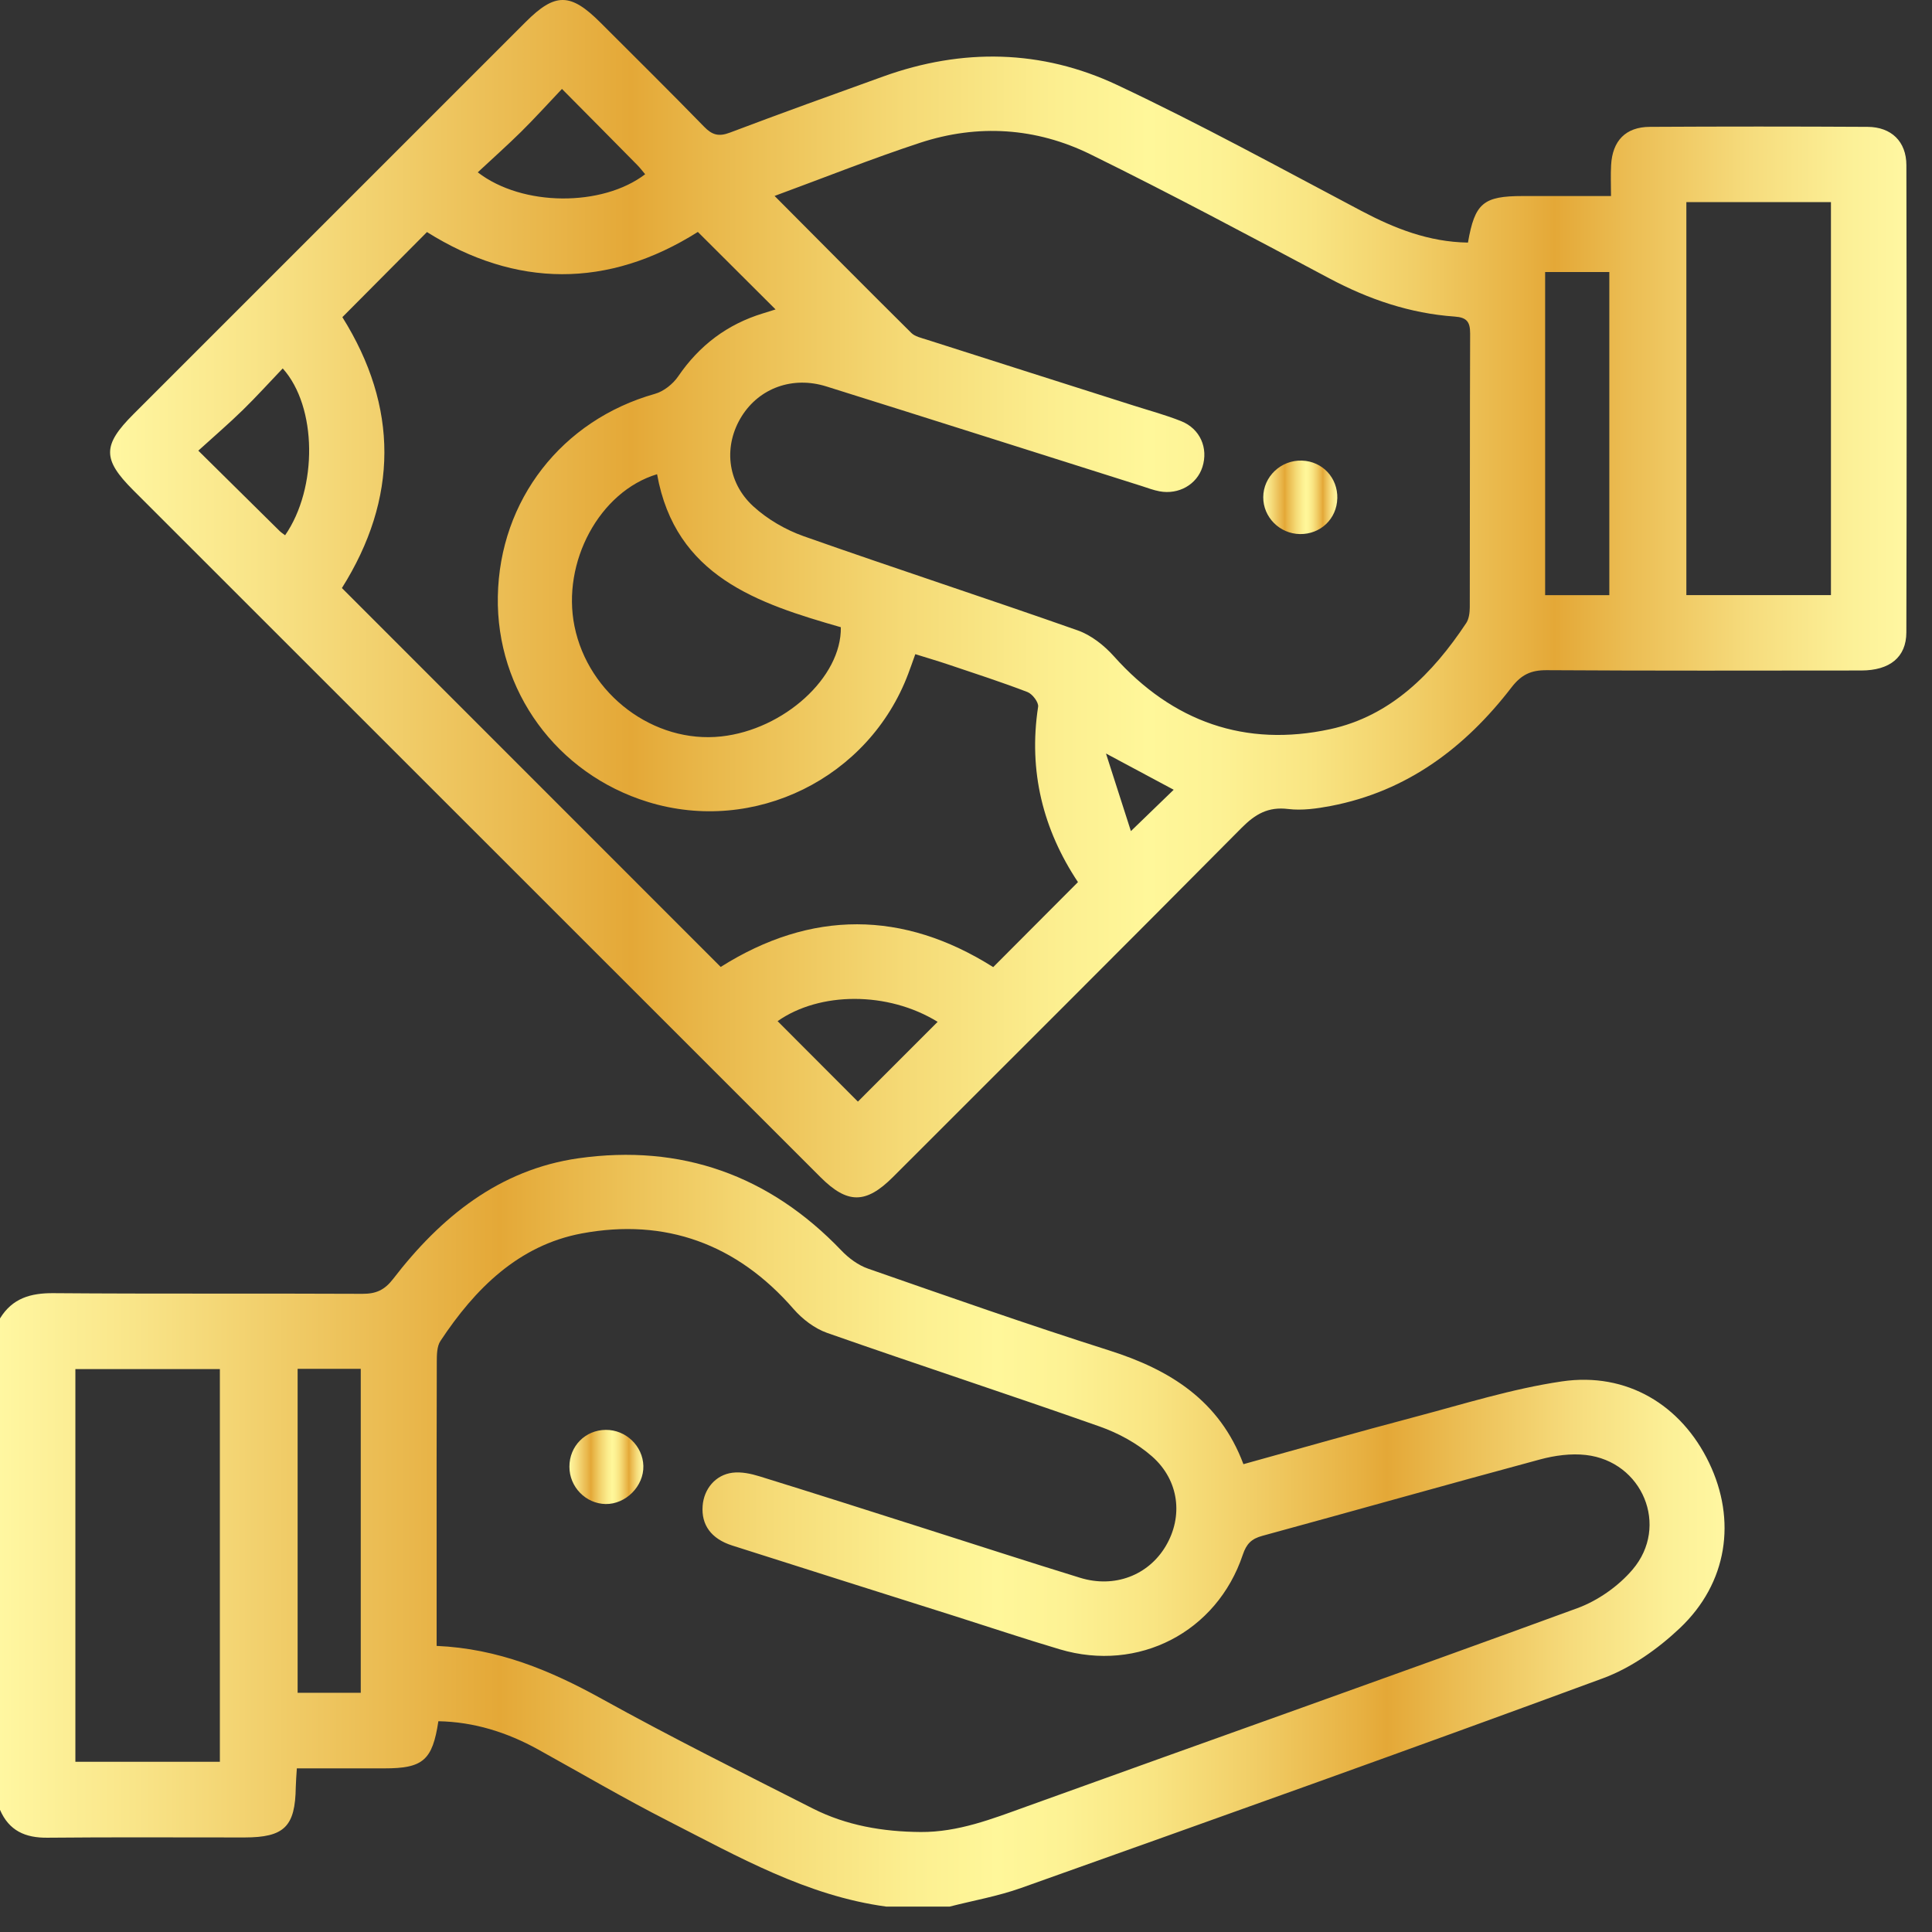
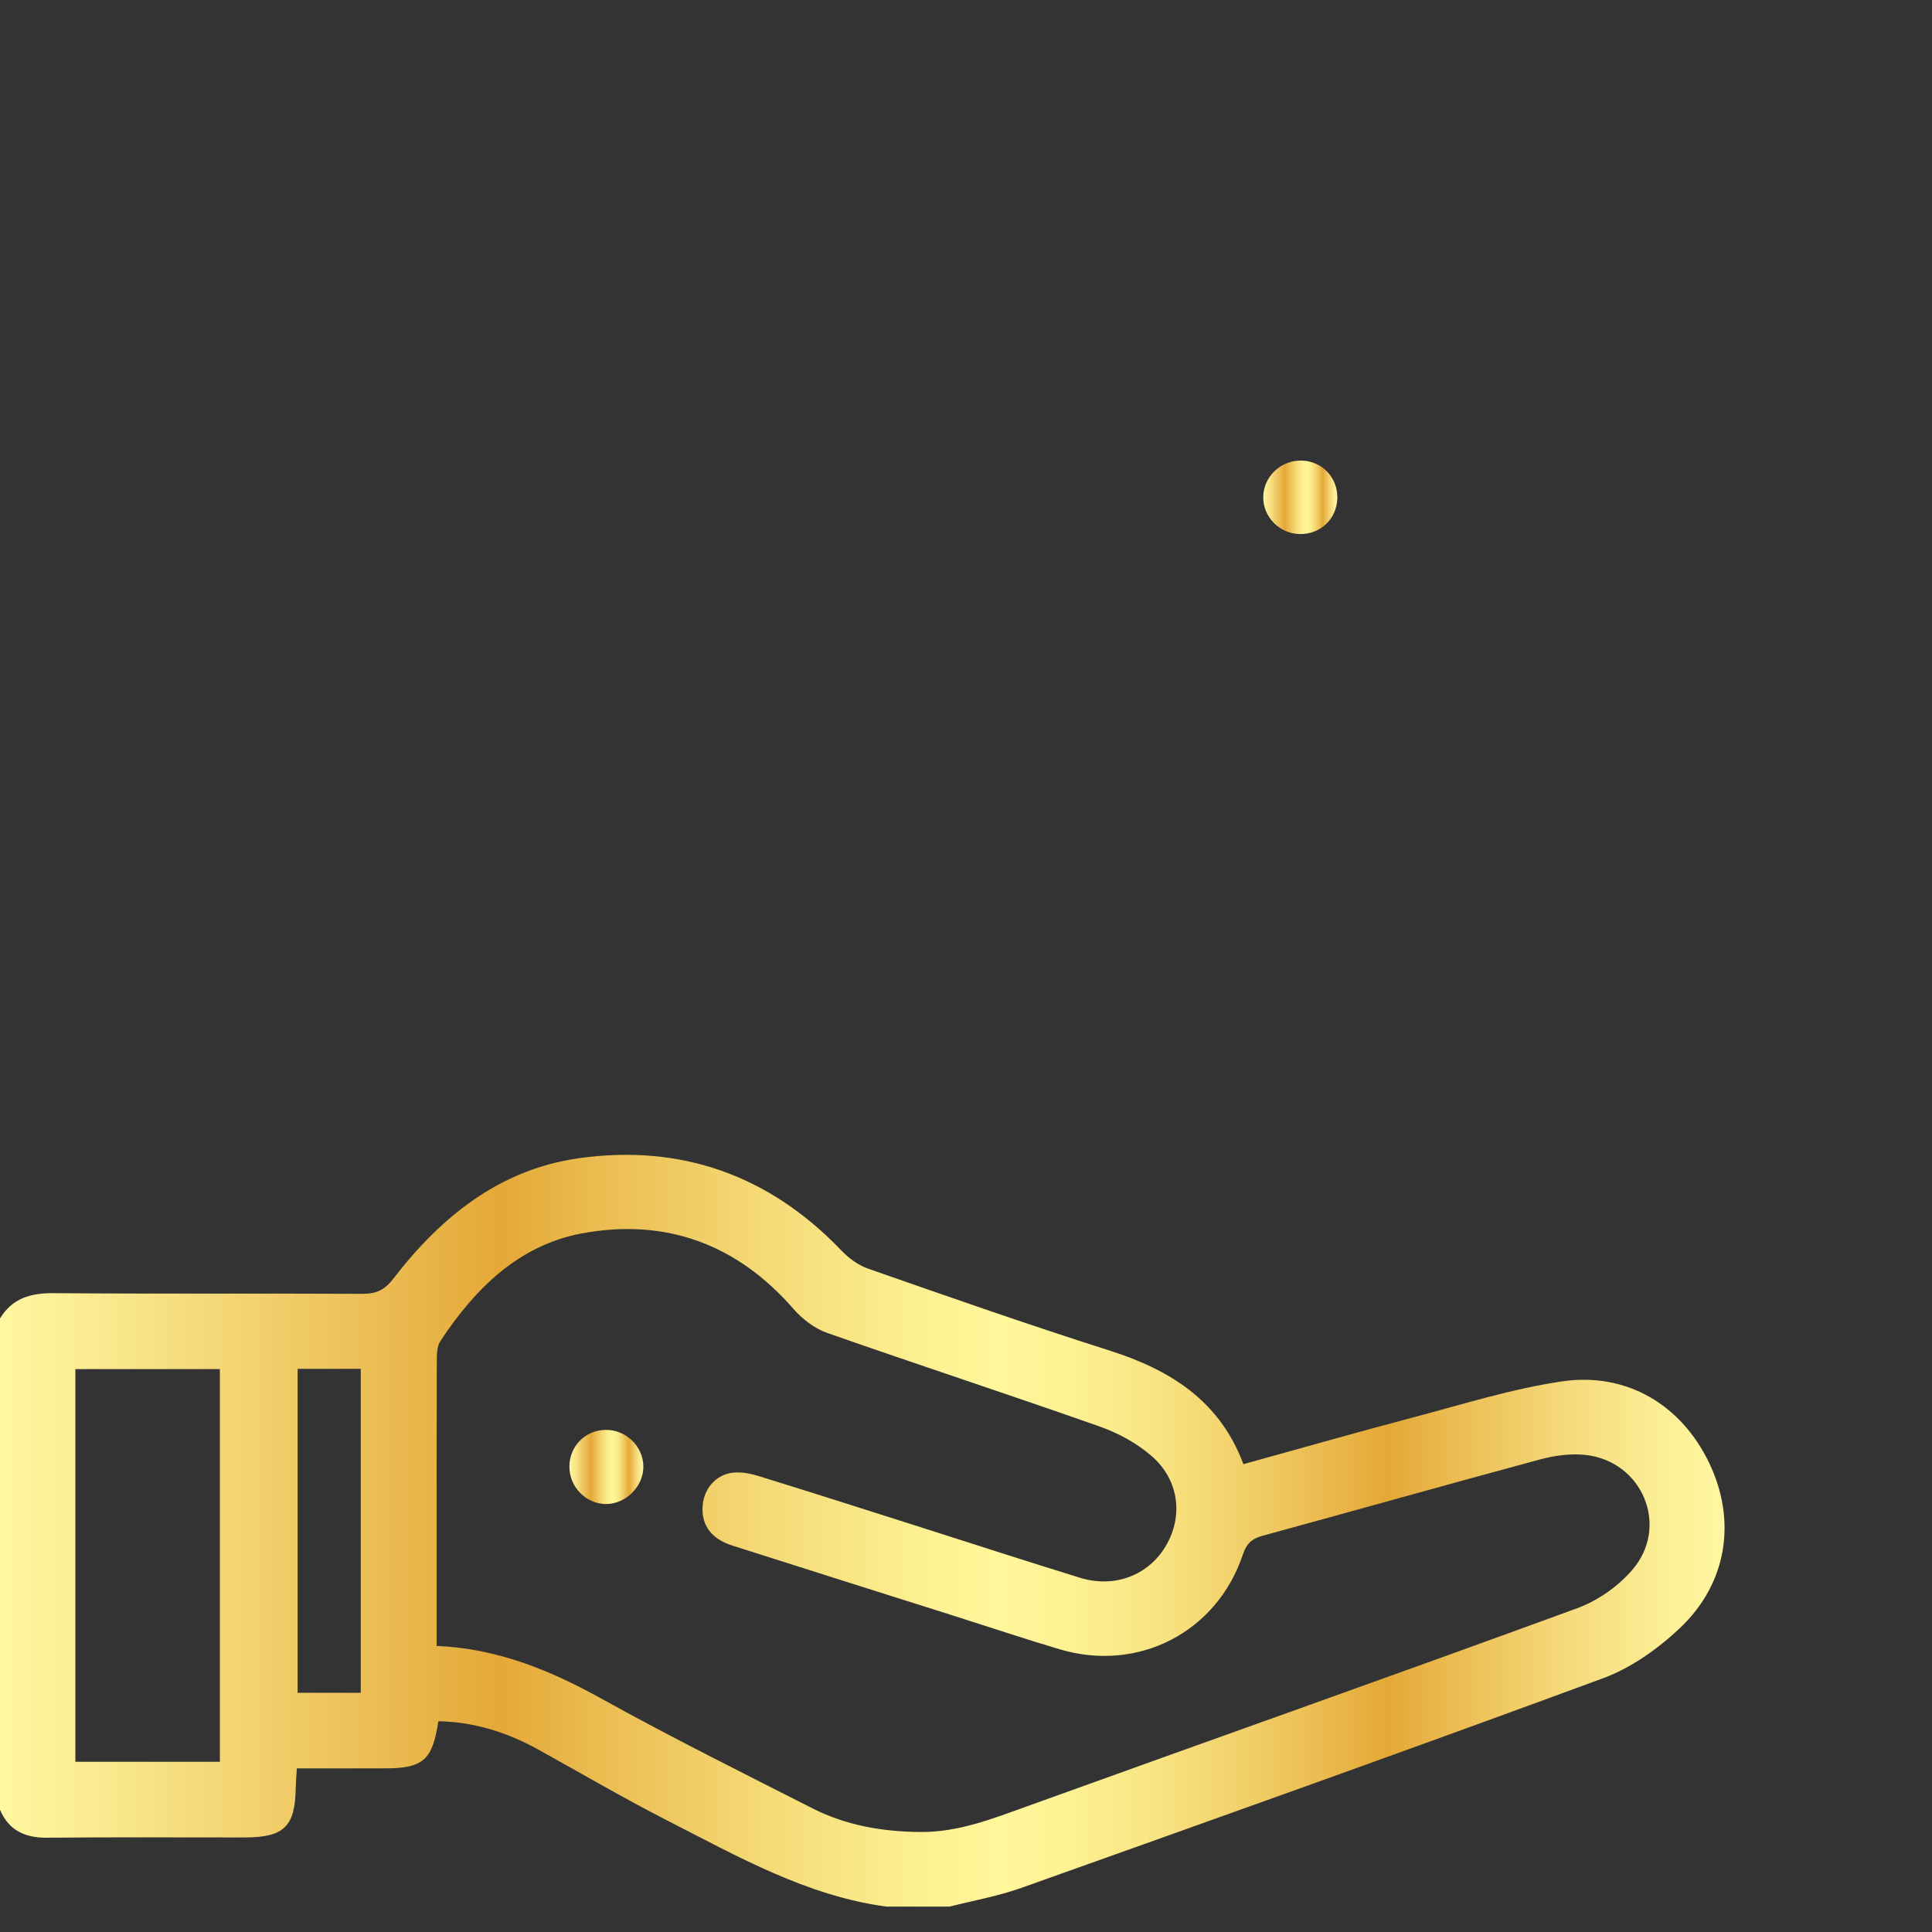
<svg xmlns="http://www.w3.org/2000/svg" width="62" height="62" viewBox="0 0 62 62" fill="none">
  <rect x="0" y="0" width="62" height="62" fill="#333333" stroke="none" />
-   <path d="M47.108 7.787C47.328 6.516 47.601 6.291 48.87 6.291C49.782 6.291 50.693 6.291 51.699 6.291C51.699 5.922 51.684 5.611 51.702 5.301C51.743 4.518 52.17 4.074 52.944 4.071C55.273 4.058 57.604 4.058 59.933 4.071C60.696 4.075 61.177 4.543 61.178 5.301C61.188 10.299 61.19 15.296 61.177 20.294C61.175 21.092 60.645 21.515 59.732 21.517C56.367 21.52 53.002 21.528 49.636 21.507C49.132 21.504 48.824 21.648 48.506 22.059C47.018 23.992 45.157 25.395 42.703 25.865C42.258 25.949 41.783 26.016 41.34 25.962C40.696 25.882 40.28 26.127 39.842 26.569C36.127 30.315 32.39 34.04 28.658 37.771C27.786 38.642 27.195 38.642 26.327 37.774C18.975 30.425 11.626 23.078 4.274 15.729C3.284 14.739 3.286 14.288 4.282 13.292C8.479 9.094 12.676 4.899 16.871 0.704C17.816 -0.241 18.308 -0.236 19.269 0.725C20.382 1.838 21.501 2.942 22.598 4.069C22.856 4.334 23.067 4.391 23.423 4.256C25.058 3.637 26.705 3.044 28.35 2.452C30.883 1.541 33.426 1.587 35.846 2.725C38.506 3.976 41.087 5.394 43.688 6.768C44.758 7.333 45.848 7.764 47.106 7.785L47.108 7.787ZM24.858 6.289C26.349 7.788 27.791 9.242 29.245 10.684C29.362 10.8 29.561 10.842 29.729 10.896C31.943 11.605 34.16 12.309 36.375 13.014C36.886 13.177 37.406 13.316 37.904 13.515C38.514 13.758 38.781 14.379 38.587 14.987C38.41 15.546 37.828 15.882 37.211 15.767C37.017 15.731 36.83 15.659 36.64 15.598C33.267 14.532 29.895 13.458 26.518 12.401C25.434 12.061 24.37 12.454 23.803 13.357C23.219 14.288 23.318 15.463 24.17 16.245C24.623 16.661 25.205 17 25.786 17.206C28.709 18.238 31.657 19.198 34.582 20.229C35.019 20.382 35.438 20.715 35.752 21.067C37.63 23.166 39.967 23.989 42.687 23.4C44.628 22.98 45.976 21.616 47.052 19.996C47.143 19.86 47.165 19.657 47.167 19.485C47.173 16.558 47.167 13.632 47.178 10.704C47.179 10.328 47.071 10.186 46.68 10.159C45.251 10.058 43.927 9.608 42.661 8.934C40.117 7.581 37.575 6.221 34.989 4.95C33.247 4.095 31.38 3.973 29.524 4.583C27.978 5.091 26.463 5.697 24.857 6.288L24.858 6.289ZM10.974 18.873C15.048 22.949 19.081 26.984 23.128 31.03C26.03 29.198 28.983 29.21 31.873 31.036C32.789 30.119 33.683 29.221 34.593 28.308C33.476 26.629 32.997 24.752 33.314 22.682C33.337 22.54 33.131 22.27 32.974 22.209C32.141 21.889 31.289 21.614 30.441 21.328C30.093 21.21 29.738 21.108 29.373 20.993C29.282 21.247 29.218 21.434 29.148 21.617C27.887 24.976 24.207 26.789 20.791 25.735C17.867 24.834 15.92 22.166 15.976 19.139C16.032 16.044 18.035 13.482 21.014 12.64C21.298 12.561 21.595 12.325 21.764 12.077C22.444 11.083 23.338 10.406 24.486 10.056C24.646 10.007 24.805 9.956 24.889 9.93C24.06 9.103 23.235 8.283 22.395 7.443C19.504 9.268 16.546 9.233 13.702 7.447C12.77 8.384 11.879 9.281 10.987 10.178C12.792 13.06 12.783 15.992 10.971 18.873H10.974ZM58.757 19.097V6.486H54.117V19.097H58.757ZM21.086 15.218C19.236 15.775 18.021 18.044 18.436 20.096C18.88 22.289 20.984 23.87 23.147 23.633C25.15 23.415 27.013 21.74 26.983 20.128C24.312 19.362 21.675 18.498 21.086 15.217V15.218ZM49.585 19.099H51.645V8.73H49.585V19.099ZM30.09 32.792C28.492 31.807 26.303 31.822 24.954 32.77C25.827 33.645 26.713 34.532 27.531 35.352C28.338 34.543 29.205 33.676 30.09 32.792ZM9.149 17.178C10.2 15.659 10.181 13.056 9.073 11.823C8.645 12.27 8.233 12.728 7.792 13.158C7.341 13.598 6.862 14.01 6.364 14.462C7.302 15.391 8.136 16.216 8.971 17.038C9.025 17.091 9.09 17.132 9.151 17.178H9.149ZM20.703 5.59C20.616 5.488 20.537 5.381 20.442 5.287C19.667 4.5 18.888 3.715 18.034 2.854C17.564 3.349 17.154 3.803 16.72 4.232C16.273 4.672 15.803 5.091 15.332 5.53C16.767 6.637 19.331 6.639 20.703 5.592V5.59ZM37.665 25.344C36.959 24.966 36.319 24.625 35.492 24.181C35.789 25.105 36.033 25.866 36.292 26.671C36.815 26.165 37.224 25.769 37.665 25.344Z" fill="url(#paint0_linear_2502_315)" />
  <path d="M0.002 42.307C0.398 41.662 0.982 41.493 1.716 41.499C5.021 41.525 8.325 41.504 11.628 41.52C12.064 41.522 12.337 41.404 12.617 41.041C14.141 39.059 16.023 37.531 18.565 37.17C21.85 36.706 24.685 37.71 26.999 40.128C27.233 40.374 27.54 40.602 27.856 40.712C30.426 41.608 32.995 42.511 35.589 43.335C37.54 43.954 39.135 44.936 39.903 46.987C41.75 46.476 43.56 45.959 45.38 45.478C46.952 45.063 48.518 44.567 50.121 44.331C52.206 44.024 53.954 45.087 54.845 46.939C55.733 48.783 55.441 50.799 53.908 52.249C53.204 52.915 52.343 53.525 51.443 53.857C45.236 56.147 39.004 58.366 32.771 60.586C32.029 60.851 31.24 60.989 30.474 61.185H28.442C25.887 60.839 23.684 59.581 21.445 58.438C20.03 57.716 18.659 56.912 17.268 56.142C16.269 55.59 15.212 55.258 14.068 55.236C13.878 56.492 13.574 56.749 12.335 56.749C11.408 56.749 10.48 56.749 9.526 56.749C9.511 56.995 9.496 57.17 9.492 57.346C9.475 58.617 9.125 58.965 7.846 58.966C5.739 58.968 3.63 58.953 1.523 58.974C0.809 58.982 0.289 58.749 0 58.079V42.307H0.002ZM14.013 52.819C15.98 52.904 17.663 53.605 19.305 54.514C21.531 55.747 23.809 56.883 26.078 58.034C27.16 58.583 28.335 58.783 29.545 58.791C30.747 58.799 31.836 58.372 32.944 57.972C38.833 55.846 44.736 53.761 50.616 51.609C51.275 51.368 51.936 50.904 52.391 50.369C53.579 48.976 52.711 46.899 50.892 46.692C50.413 46.637 49.893 46.708 49.422 46.835C46.446 47.637 43.482 48.476 40.509 49.287C40.161 49.381 40 49.544 39.883 49.892C39.05 52.38 36.532 53.678 34.012 52.929C32.888 52.596 31.775 52.222 30.658 51.868C28.271 51.111 25.881 50.36 23.496 49.597C22.819 49.38 22.503 48.934 22.548 48.326C22.588 47.785 22.958 47.33 23.507 47.261C23.79 47.226 24.101 47.292 24.377 47.378C26.143 47.924 27.904 48.487 29.665 49.048C31.331 49.578 32.995 50.12 34.666 50.634C35.769 50.972 36.853 50.553 37.409 49.617C37.971 48.672 37.848 47.511 36.971 46.738C36.494 46.318 35.889 45.989 35.286 45.777C32.38 44.752 29.452 43.795 26.545 42.775C26.143 42.634 25.75 42.333 25.466 42.007C23.648 39.917 21.349 39.083 18.67 39.582C16.643 39.961 15.243 41.356 14.135 43.032C14.017 43.209 14.018 43.486 14.017 43.718C14.009 45.809 14.012 47.898 14.012 49.989C14.012 50.902 14.012 51.815 14.012 52.818L14.013 52.819ZM2.419 56.538H7.056V43.935H2.419V56.538ZM9.551 43.927V54.323H11.577V43.927H9.551Z" fill="url(#paint1_linear_2502_315)" />
  <path d="M19.438 45.886C20.083 45.88 20.63 46.403 20.646 47.042C20.664 47.69 20.083 48.276 19.435 48.266C18.796 48.255 18.271 47.715 18.273 47.067C18.273 46.408 18.782 45.892 19.438 45.886Z" fill="url(#paint2_linear_2502_315)" />
  <path d="M42.915 15.994C42.899 16.65 42.377 17.148 41.716 17.139C41.066 17.129 40.536 16.598 40.539 15.956C40.541 15.293 41.111 14.756 41.784 14.781C42.44 14.805 42.932 15.332 42.916 15.993L42.915 15.994Z" fill="url(#paint3_linear_2502_315)" />
  <defs>
    <linearGradient id="paint0_linear_2502_315" x1="3.533" y1="19.212" x2="61.186" y2="19.212" gradientUnits="userSpaceOnUse">
      <stop stop-color="#FFF7A1" />
      <stop offset="0.077" stop-color="#F9E589" />
      <stop offset="0.239" stop-color="#E9B74C" />
      <stop offset="0.29" stop-color="#E4A837" />
      <stop offset="0.334" stop-color="#E9B84B" />
      <stop offset="0.443" stop-color="#F5DA76" />
      <stop offset="0.528" stop-color="#FCEF90" />
      <stop offset="0.578" stop-color="#FFF79A" />
      <stop offset="0.617" stop-color="#FDF294" />
      <stop offset="0.668" stop-color="#F9E583" />
      <stop offset="0.726" stop-color="#F1CE67" />
      <stop offset="0.79" stop-color="#E7B041" />
      <stop offset="0.804" stop-color="#E4A837" />
      <stop offset="0.843" stop-color="#EBBC52" />
      <stop offset="0.913" stop-color="#F6DC7D" />
      <stop offset="0.968" stop-color="#FCF097" />
      <stop offset="1" stop-color="#FFF7A1" />
    </linearGradient>
    <linearGradient id="paint1_linear_2502_315" x1="-6.73695e-05" y1="49.122" x2="55.343" y2="49.122" gradientUnits="userSpaceOnUse">
      <stop stop-color="#FFF7A1" />
      <stop offset="0.077" stop-color="#F9E589" />
      <stop offset="0.239" stop-color="#E9B74C" />
      <stop offset="0.29" stop-color="#E4A837" />
      <stop offset="0.334" stop-color="#E9B84B" />
      <stop offset="0.443" stop-color="#F5DA76" />
      <stop offset="0.528" stop-color="#FCEF90" />
      <stop offset="0.578" stop-color="#FFF79A" />
      <stop offset="0.617" stop-color="#FDF294" />
      <stop offset="0.668" stop-color="#F9E583" />
      <stop offset="0.726" stop-color="#F1CE67" />
      <stop offset="0.79" stop-color="#E7B041" />
      <stop offset="0.804" stop-color="#E4A837" />
      <stop offset="0.843" stop-color="#EBBC52" />
      <stop offset="0.913" stop-color="#F6DC7D" />
      <stop offset="0.968" stop-color="#FCF097" />
      <stop offset="1" stop-color="#FFF7A1" />
    </linearGradient>
    <linearGradient id="paint2_linear_2502_315" x1="18.273" y1="47.076" x2="20.647" y2="47.076" gradientUnits="userSpaceOnUse">
      <stop stop-color="#FFF7A1" />
      <stop offset="0.077" stop-color="#F9E589" />
      <stop offset="0.239" stop-color="#E9B74C" />
      <stop offset="0.29" stop-color="#E4A837" />
      <stop offset="0.334" stop-color="#E9B84B" />
      <stop offset="0.443" stop-color="#F5DA76" />
      <stop offset="0.528" stop-color="#FCEF90" />
      <stop offset="0.578" stop-color="#FFF79A" />
      <stop offset="0.617" stop-color="#FDF294" />
      <stop offset="0.668" stop-color="#F9E583" />
      <stop offset="0.726" stop-color="#F1CE67" />
      <stop offset="0.79" stop-color="#E7B041" />
      <stop offset="0.804" stop-color="#E4A837" />
      <stop offset="0.843" stop-color="#EBBC52" />
      <stop offset="0.913" stop-color="#F6DC7D" />
      <stop offset="0.968" stop-color="#FCF097" />
      <stop offset="1" stop-color="#FFF7A1" />
    </linearGradient>
    <linearGradient id="paint3_linear_2502_315" x1="40.539" y1="15.96" x2="42.916" y2="15.96" gradientUnits="userSpaceOnUse">
      <stop stop-color="#FFF7A1" />
      <stop offset="0.077" stop-color="#F9E589" />
      <stop offset="0.239" stop-color="#E9B74C" />
      <stop offset="0.29" stop-color="#E4A837" />
      <stop offset="0.334" stop-color="#E9B84B" />
      <stop offset="0.443" stop-color="#F5DA76" />
      <stop offset="0.528" stop-color="#FCEF90" />
      <stop offset="0.578" stop-color="#FFF79A" />
      <stop offset="0.617" stop-color="#FDF294" />
      <stop offset="0.668" stop-color="#F9E583" />
      <stop offset="0.726" stop-color="#F1CE67" />
      <stop offset="0.79" stop-color="#E7B041" />
      <stop offset="0.804" stop-color="#E4A837" />
      <stop offset="0.843" stop-color="#EBBC52" />
      <stop offset="0.913" stop-color="#F6DC7D" />
      <stop offset="0.968" stop-color="#FCF097" />
      <stop offset="1" stop-color="#FFF7A1" />
    </linearGradient>
  </defs>
</svg>